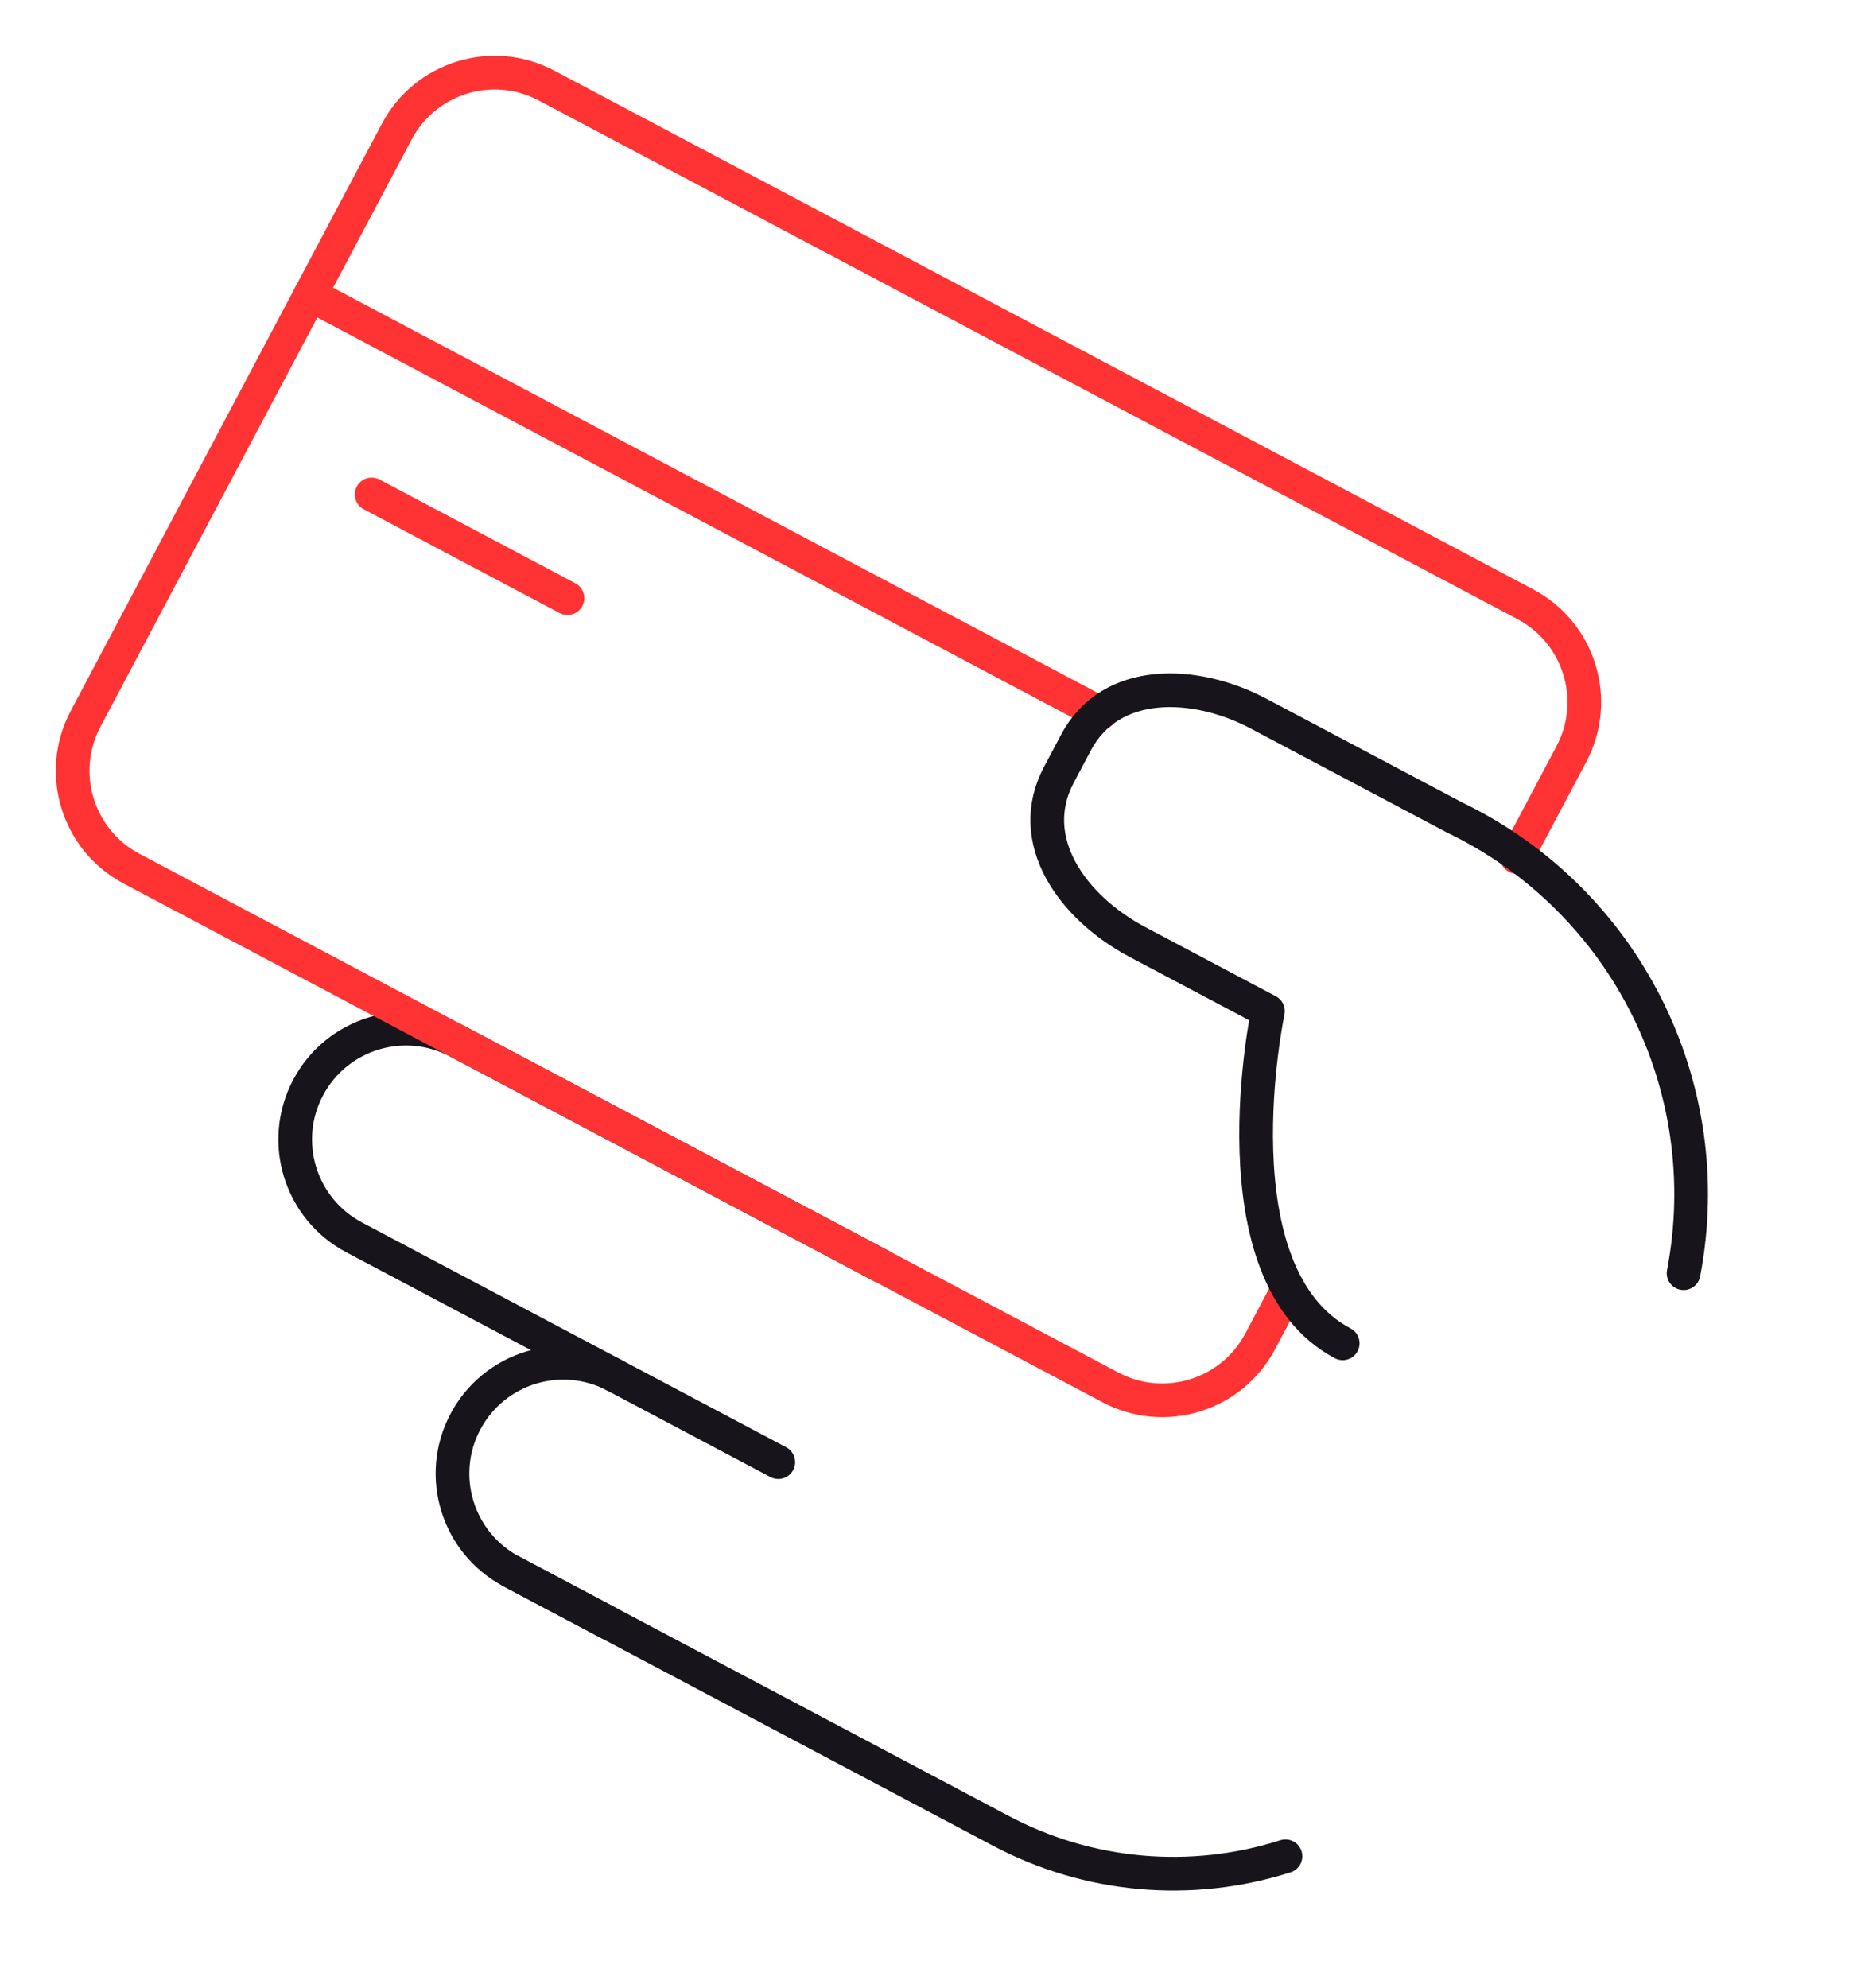
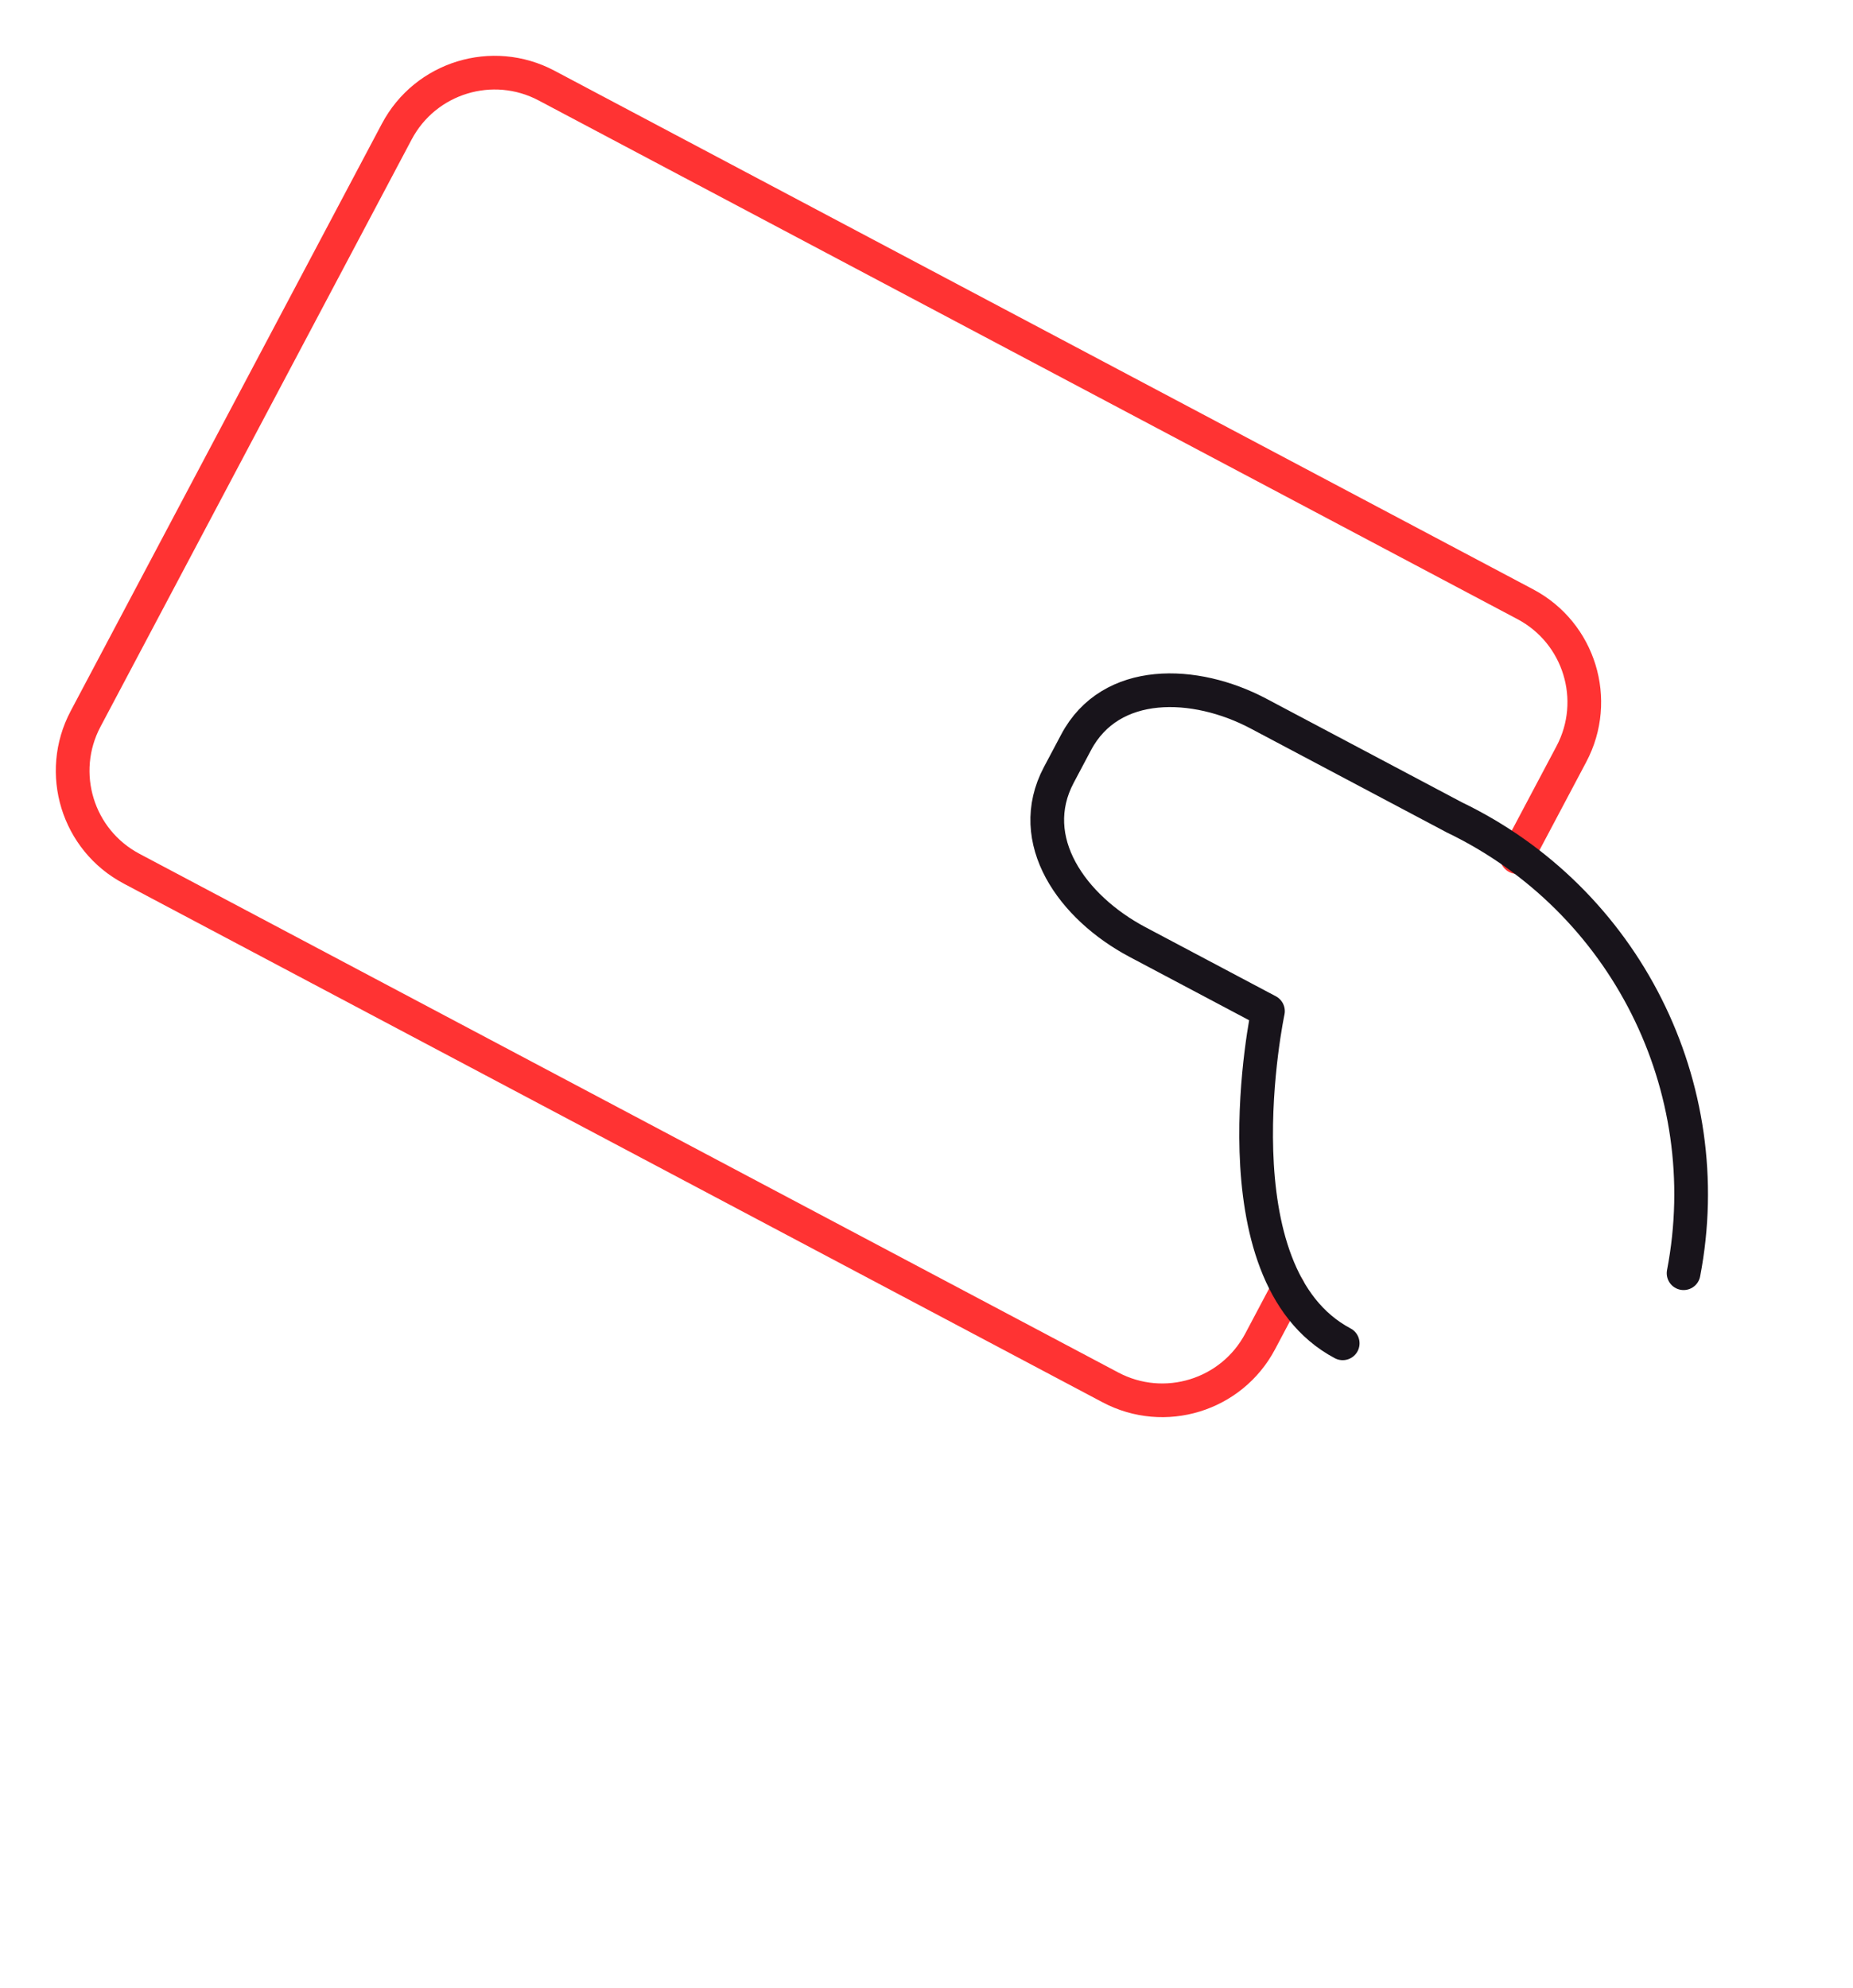
<svg xmlns="http://www.w3.org/2000/svg" width="110" height="118" viewBox="0 0 110 118" fill="none">
-   <path d="M30.358 93.282L59.412 108.678C64.612 111.436 70.703 111.98 76.309 110.189" stroke="#18141B" stroke-width="2" stroke-linecap="round" stroke-linejoin="round" />
-   <path d="M52.36 75.171L27.18 61.829C23.971 60.128 19.991 61.351 18.29 64.56C16.59 67.77 17.812 71.75 21.022 73.45L36.517 81.661" stroke="#18141B" stroke-width="2" stroke-linecap="round" stroke-linejoin="round" />
-   <path d="M46.202 86.793L36.517 81.661C33.308 79.961 29.328 81.184 27.627 84.393C25.927 87.602 27.15 91.582 30.359 93.283L36.169 96.362" stroke="#18141B" stroke-width="2" stroke-linecap="round" stroke-linejoin="round" />
-   <path d="M18.422 17.495L65.311 42.341" stroke="#FF3333" stroke-width="2" stroke-linecap="round" stroke-linejoin="round" />
  <path d="M90.043 50.873L93.283 44.76C94.983 41.551 93.76 37.571 90.551 35.87L32.443 5.079C29.234 3.379 25.254 4.602 23.554 7.811L5.079 42.675C3.379 45.885 4.602 49.865 7.811 51.565L65.918 82.356C69.128 84.057 73.108 82.834 74.808 79.625L76.475 76.479" stroke="#FF3333" stroke-width="2" stroke-linecap="round" stroke-linejoin="round" />
-   <path d="M22.064 29.349L33.686 35.507" stroke="#FF3333" stroke-width="2" stroke-linecap="round" stroke-linejoin="round" />
  <path d="M99.943 75.578C102.07 64.514 96.48 53.404 86.329 48.517L74.707 42.359C70.942 40.364 65.933 40.191 63.881 44.065L62.854 46.001C60.801 49.875 63.649 53.865 67.523 55.918L75.27 60.023C75.27 60.023 71.96 75.634 79.707 79.74" stroke="#18141B" stroke-width="2" stroke-linecap="round" stroke-linejoin="round" />
</svg>